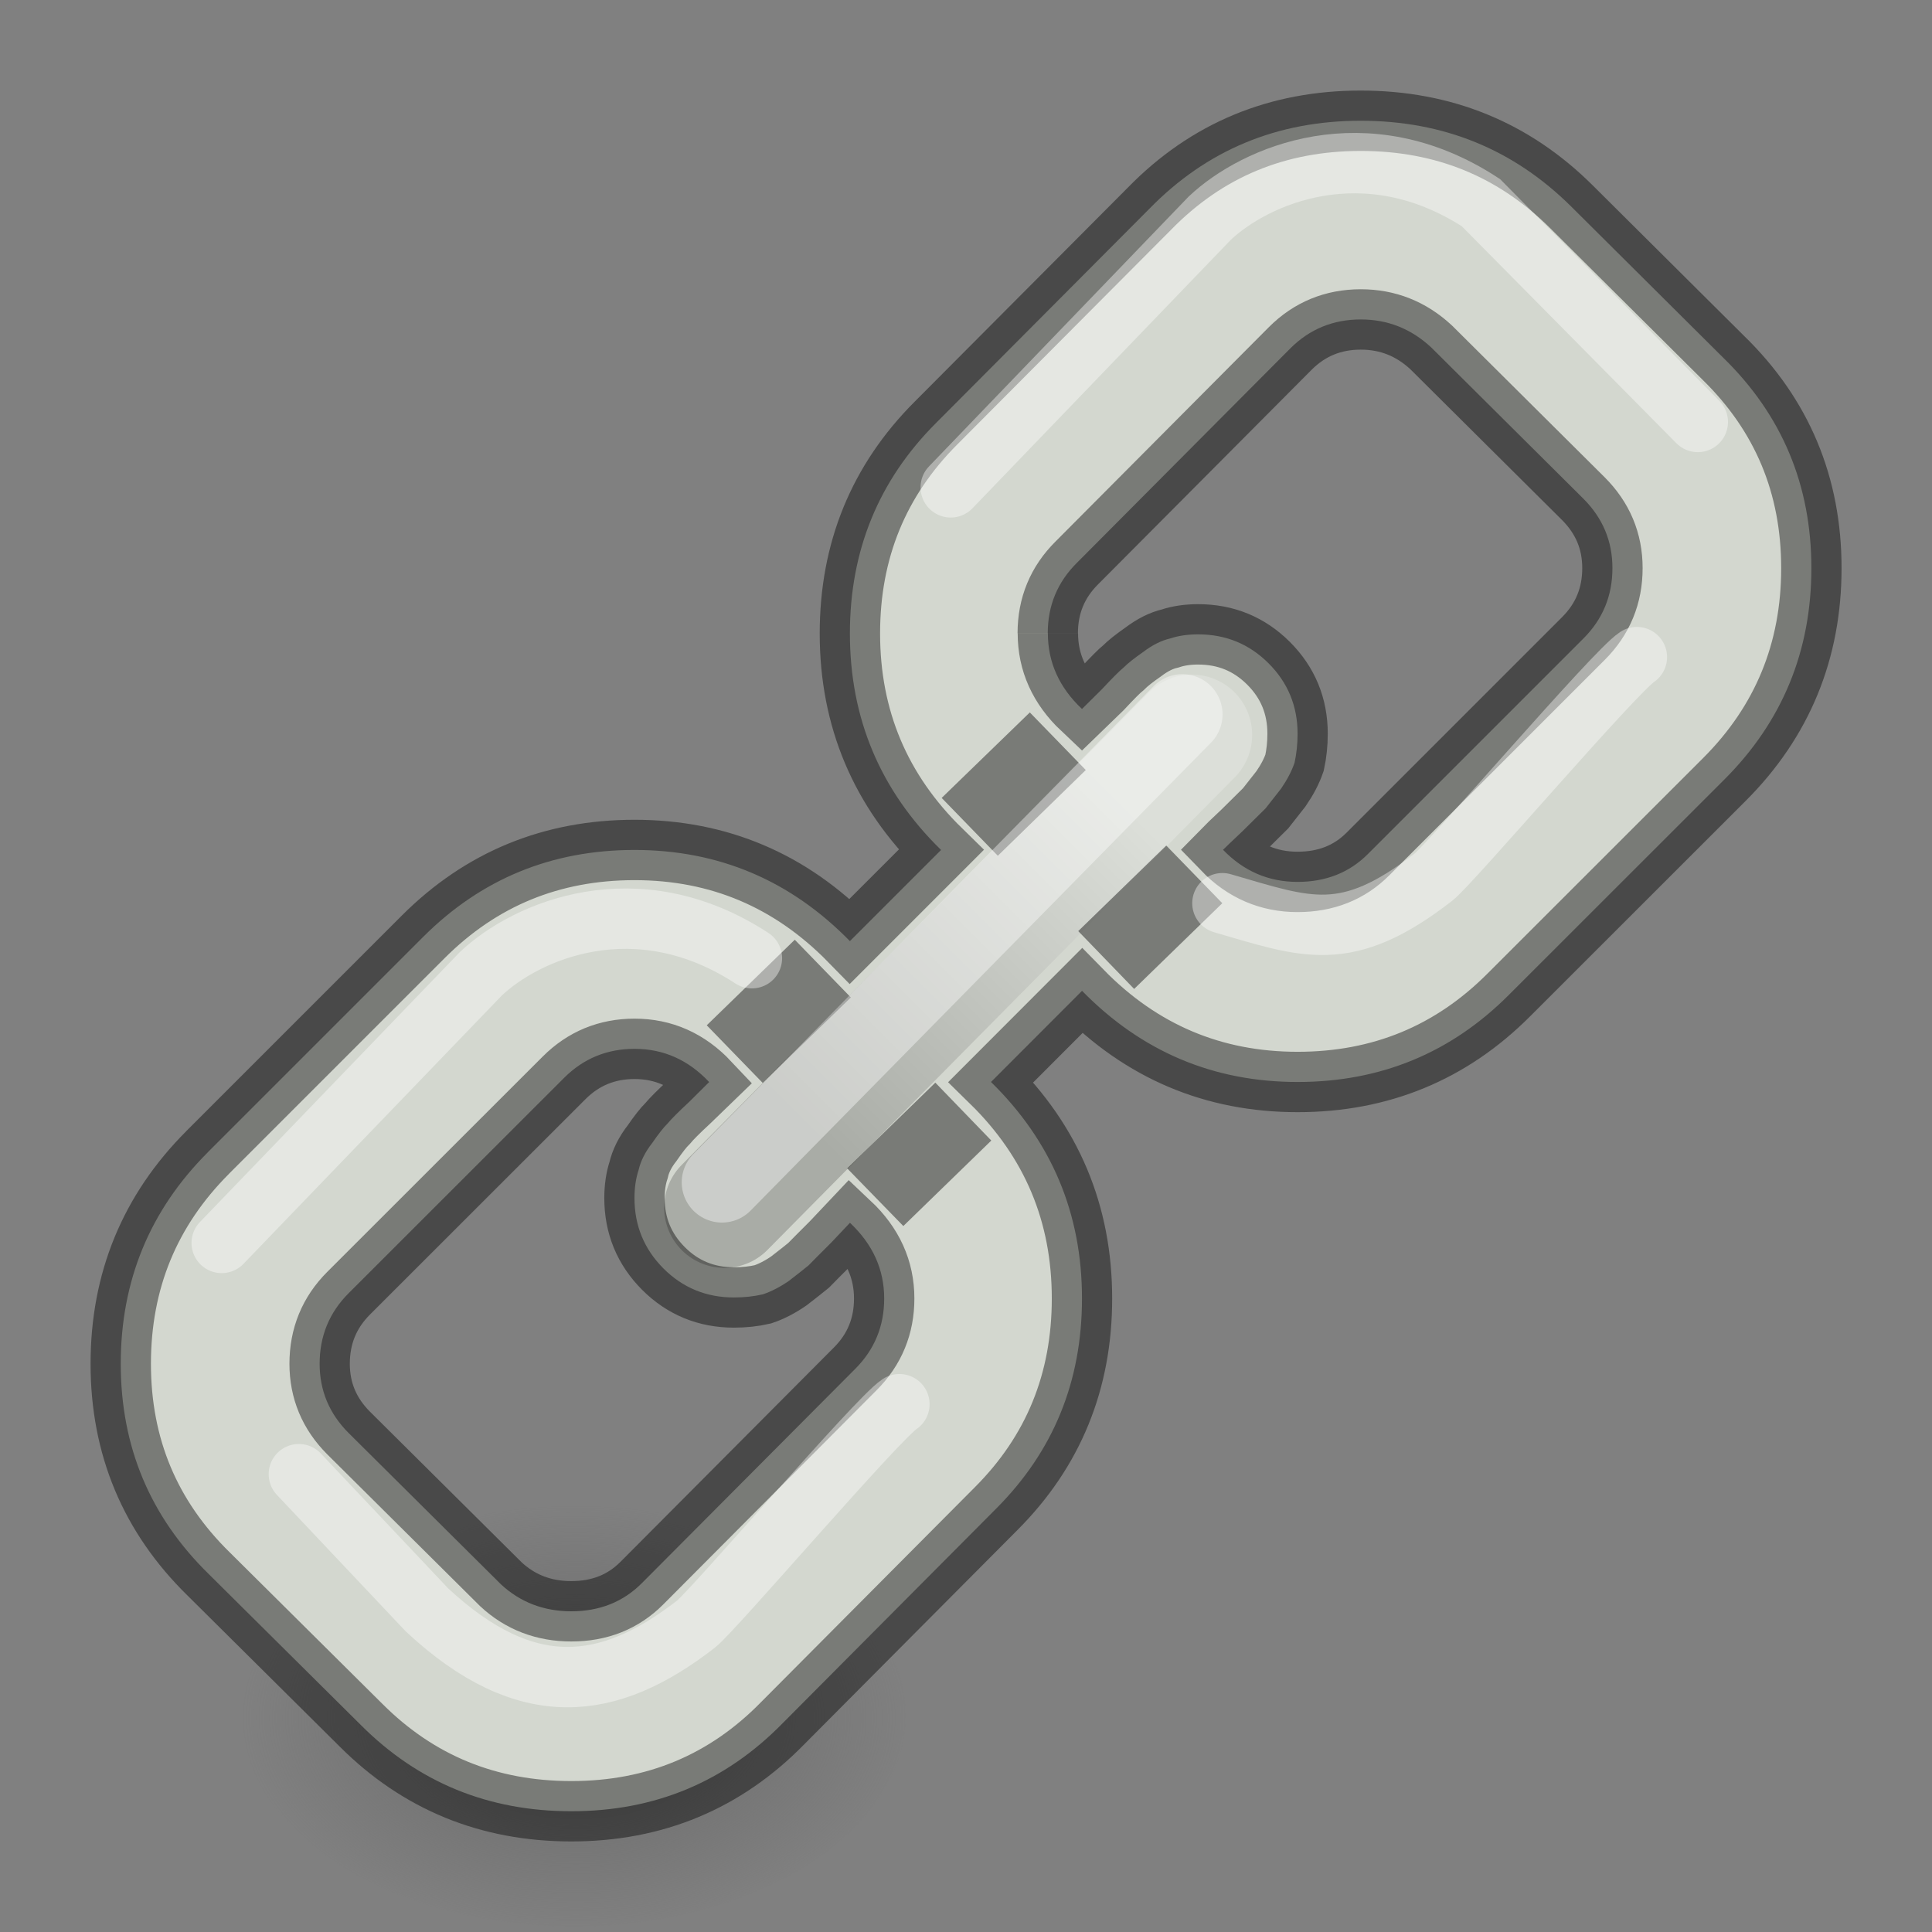
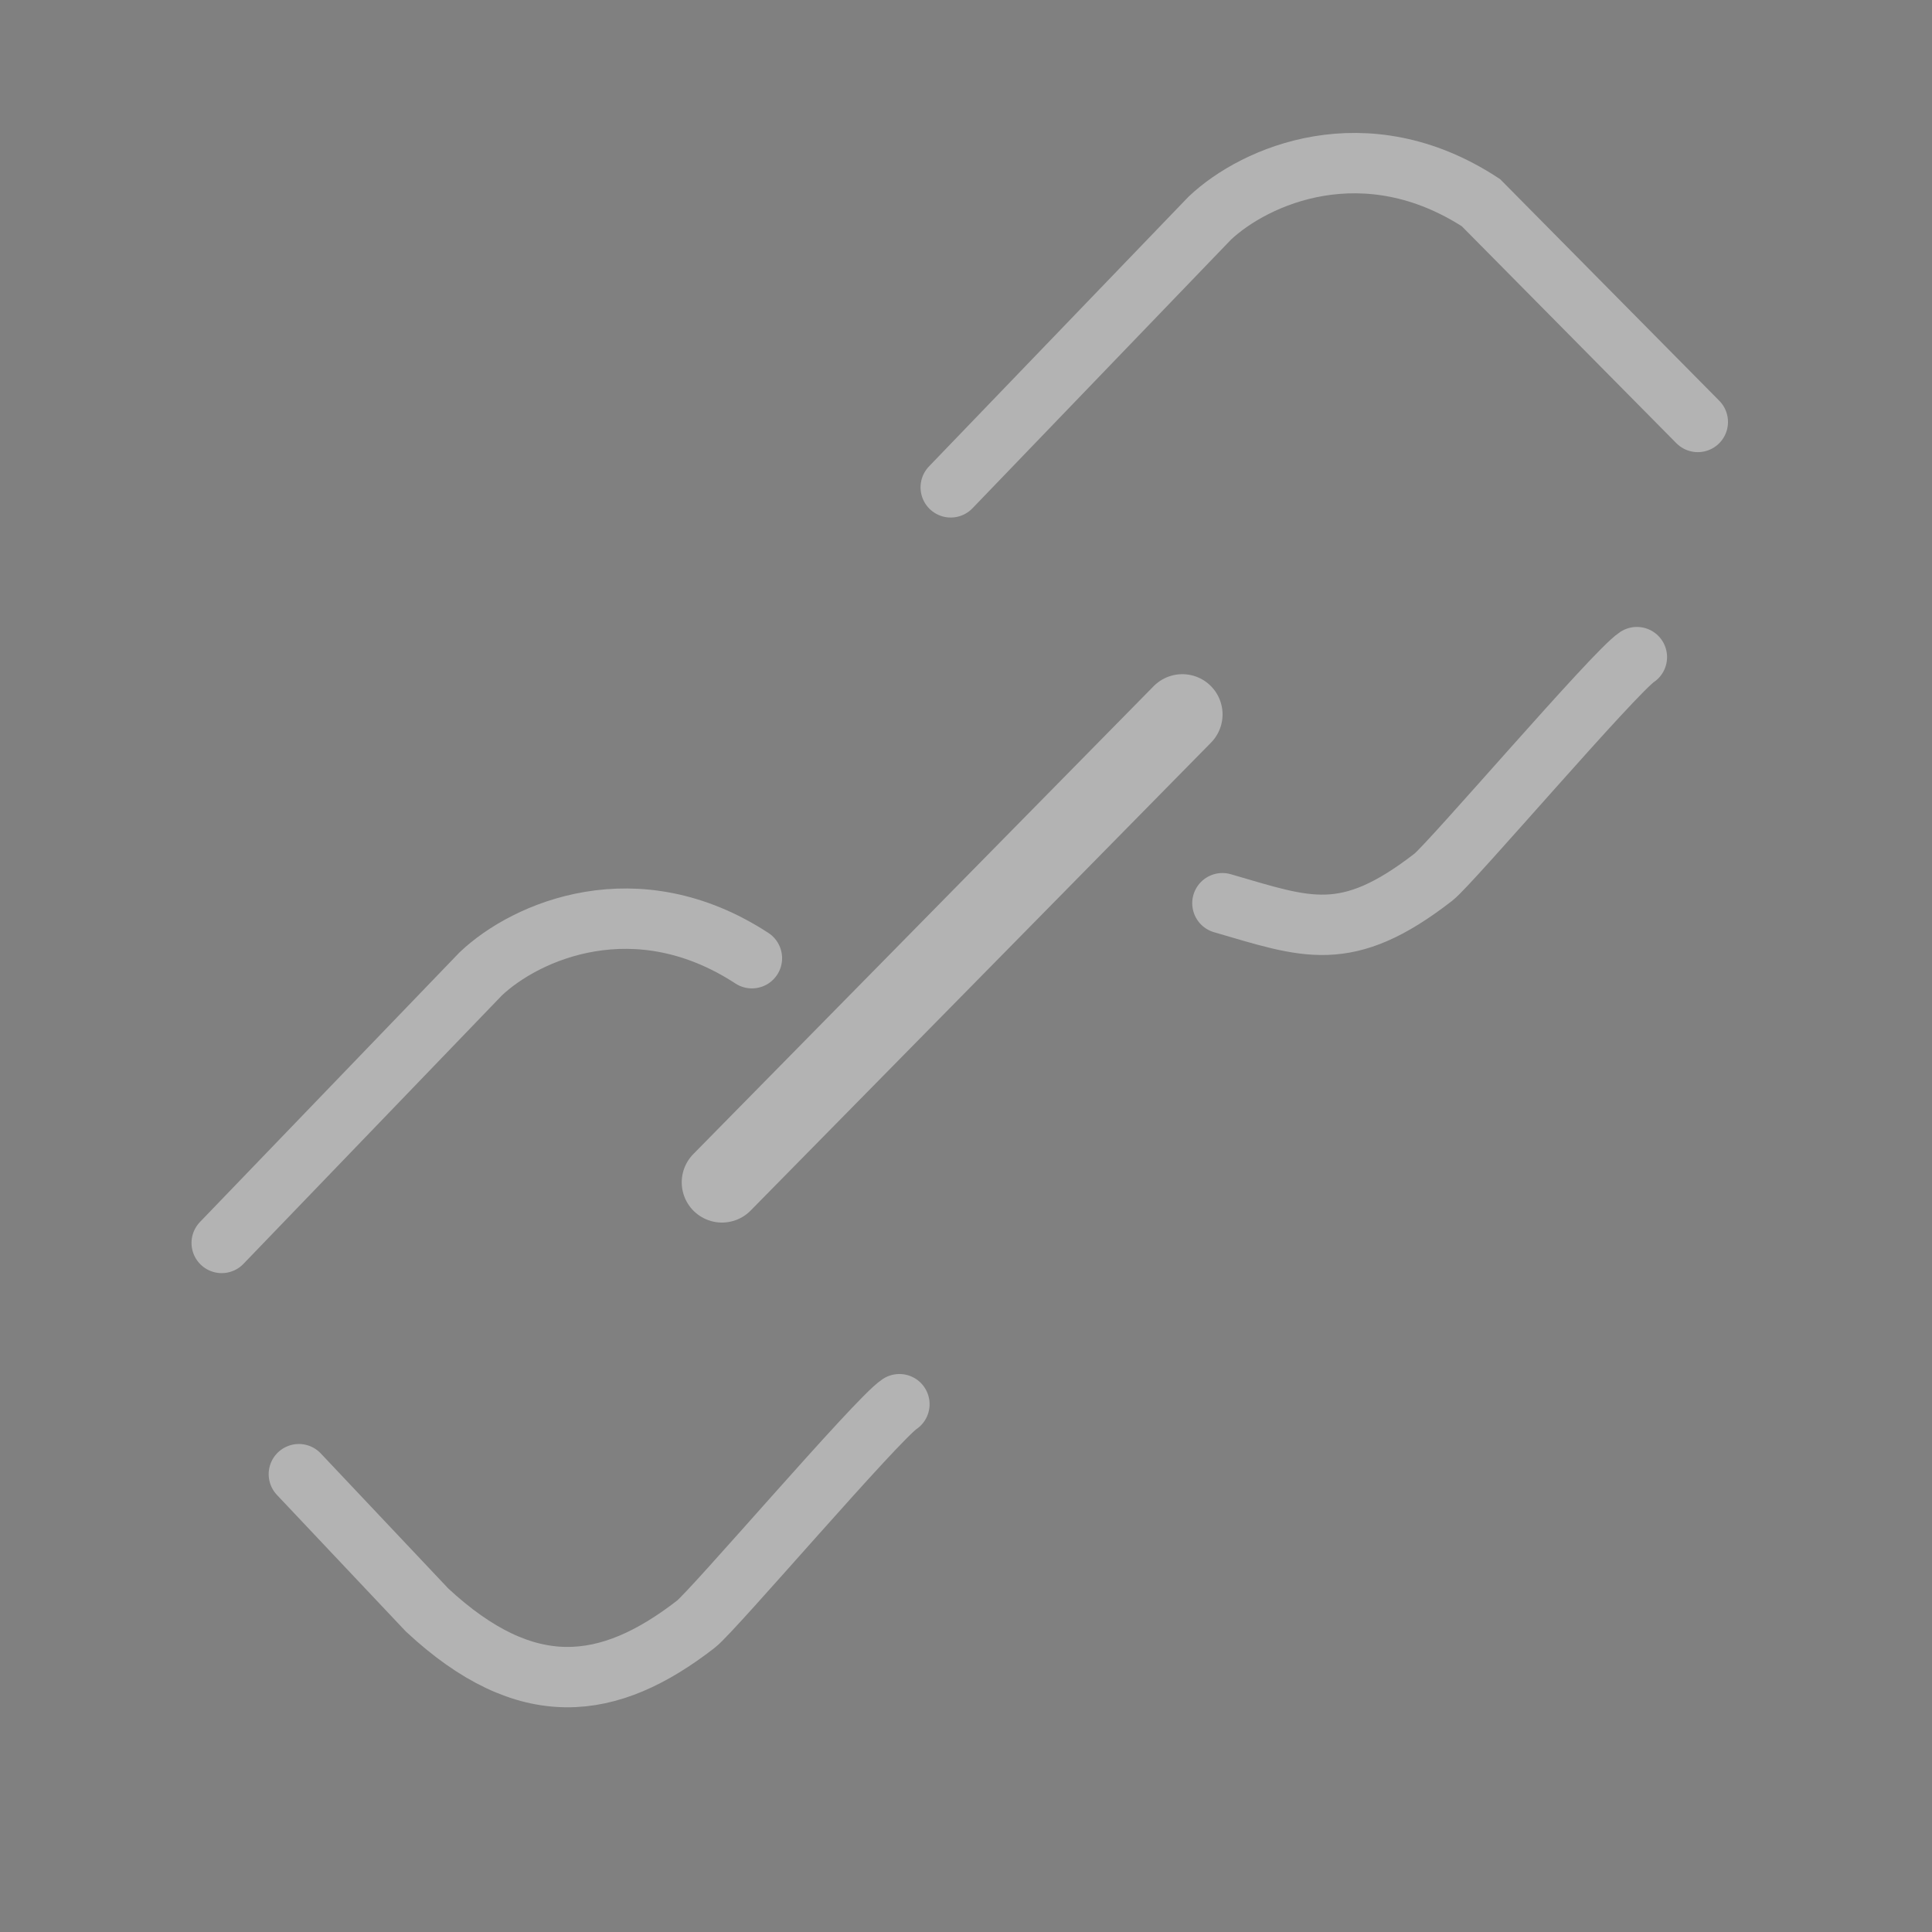
<svg xmlns="http://www.w3.org/2000/svg" height="32" width="32">
  <rect width="100%" height="100%" fill="#808080" stroke="none" />
  <radialGradient id="a" cx="99.157" cy="186.171" gradientTransform="matrix(.088 0 0 .056 .812 18.026)" gradientUnits="userSpaceOnUse" r="62.769">
    <stop offset="0" stop-color="#3d3d3d" />
    <stop offset=".5" stop-color="#686868" stop-opacity=".498" />
    <stop offset="1" stop-color="#686868" stop-opacity="0" />
  </radialGradient>
  <linearGradient id="b" gradientUnits="userSpaceOnUse" x1="13.333" x2="18.667" y1="18.667" y2="13.333">
    <stop offset="0" />
    <stop offset="1" stop-color="#fff" />
  </linearGradient>
-   <path d="m15 28.407a5.5 3.5 0 1 1 -11 0 5.5 3.5 0 1 1 11 0z" fill="url(#a)" />
-   <path d="m5.294 22.59c0-.46.16-.85.48-1.17l3.57-3.568c.32-.32.71-.48 1.166-.48.48 0 .89.183 1.236.55-.035.033-.143.143-.327.325-.184.17-.304.292-.36.36-.07.068-.155.178-.258.327-.115.147-.19.297-.224.446-.045.136-.068.292-.068.464 0 .456.16.845.48 1.166.32.32.71.48 1.167.48.17 0 .33-.017.48-.052.137-.046.282-.12.43-.222.148-.114.256-.2.326-.257.068-.07.193-.196.378-.38l.308-.326c.378.356.567.773.567 1.254 0 .457-.16.846-.48 1.166l-3.535 3.55c-.31.31-.698.465-1.167.465-.457 0-.846-.15-1.166-.447l-2.523-2.506c-.32-.32-.48-.703-.48-1.148m12.06-12.098c0-.457.16-.846.482-1.166l3.535-3.552c.32-.32.71-.48 1.168-.48.445 0 .834.154 1.166.463l2.52 2.505c.32.32.482.703.482 1.15 0 .457-.16.846-.48 1.166l-3.57 3.57c-.307.308-.696.462-1.166.462-.48 0-.892-.178-1.234-.532.033-.034.143-.137.325-.31l.38-.376.256-.326c.103-.15.177-.292.224-.43.032-.148.05-.308.05-.48 0-.457-.16-.846-.48-1.166s-.708-.48-1.167-.48c-.17 0-.325.022-.463.068-.148.034-.297.11-.446.223-.15.104-.257.19-.325.258-.072.058-.19.178-.36.36-.186.184-.293.292-.33.327-.376-.355-.565-.772-.565-1.253m-13.916 8.598c-.96.96-1.44 2.128-1.44 3.5 0 1.373.486 2.533 1.458 3.484l2.522 2.503c.95.95 2.11 1.425 3.483 1.425 1.384 0 2.55-.487 3.5-1.458l3.535-3.553c.95-.95 1.423-2.11 1.423-3.482 0-1.408-.502-2.602-1.507-3.586l1.508-1.51c.985 1.007 2.176 1.51 3.57 1.51 1.373 0 2.54-.48 3.5-1.443l3.57-3.568c.96-.96 1.44-2.128 1.44-3.5 0-1.373-.485-2.534-1.458-3.483l-2.52-2.506c-.954-.947-2.114-1.421-3.487-1.421-1.384 0-2.552.486-3.5 1.458l-3.535 3.55c-.95.95-1.425 2.112-1.425 3.484 0 1.407.503 2.602 1.51 3.586l-1.51 1.51c-.984-1.006-2.172-1.51-3.568-1.51-1.373 0-2.54.48-3.5 1.44l-3.57 3.57" fill="#d3d7cf" stroke="#000" stroke-opacity=".427" />
-   <path d="m12 20 7.74-7.827" fill="none" opacity=".2" stroke="url(#b)" stroke-linecap="round" stroke-width="2" />
-   <path d="m17.057 11.8-1.46 1.416.93.958 1.457-1.42zm2.26 2.205-1.458 1.417.926.958 1.46-1.42zm-6.153 1.56-1.458 1.417.927.955 1.46-1.416zm2.328 2.367-1.46 1.42.93.955 1.457-1.416z" fill-opacity=".427" fill-rule="evenodd" />
+   <path d="m15 28.407z" fill="url(#a)" />
  <g fill="none" stroke="#fff" stroke-linecap="round">
    <path d="m11.958 19.583 7.625-7.75" opacity=".4" stroke-width="1.333" />
    <path d="m15.747 8.072 4.292-4.46c.75-.707 2.573-1.505 4.49-.255l3.592 3.632m-24.449 13.598 4.292-4.458c.75-.71 2.574-1.508 4.49-.258m-7.504 8.546 2.124 2.25c1.647 1.53 3.008 1.355 4.453.234.287-.222 3-3.4 3.37-3.643m5.35-8.298c1.397.405 2.05.69 3.495-.432.287-.223 3-3.402 3.37-3.644" opacity=".4" stroke-width="1" />
  </g>
</svg>